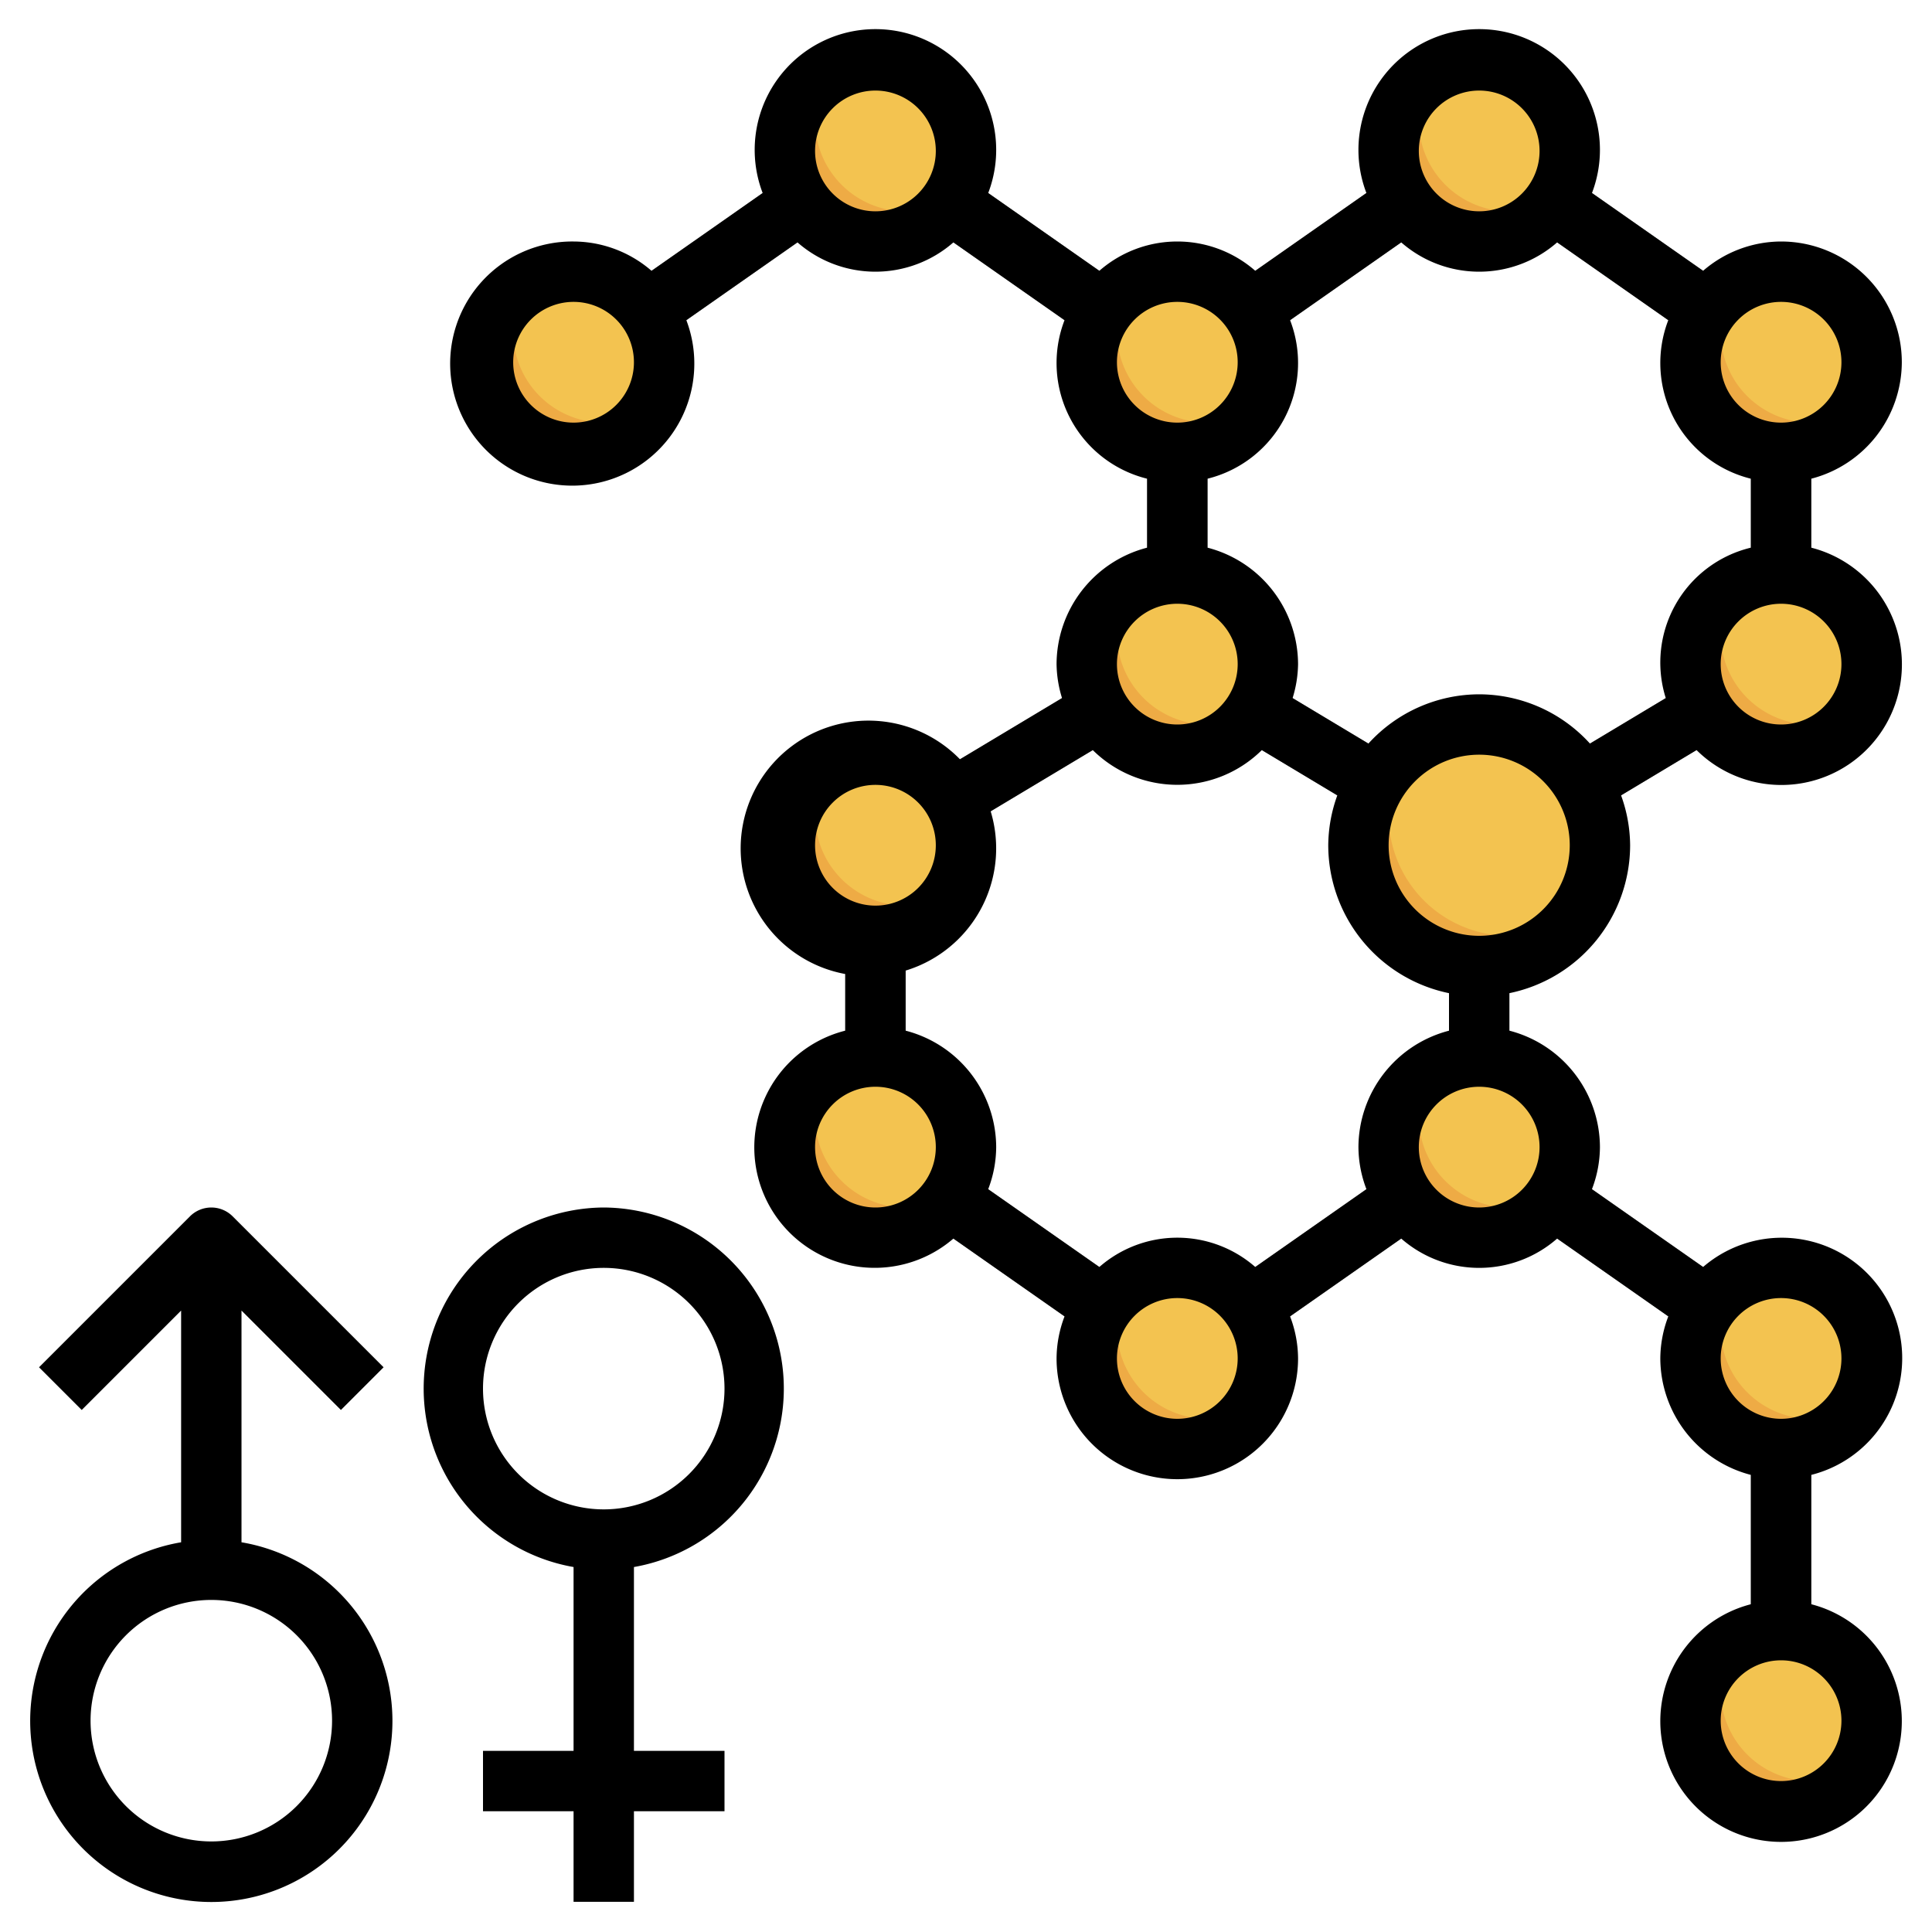
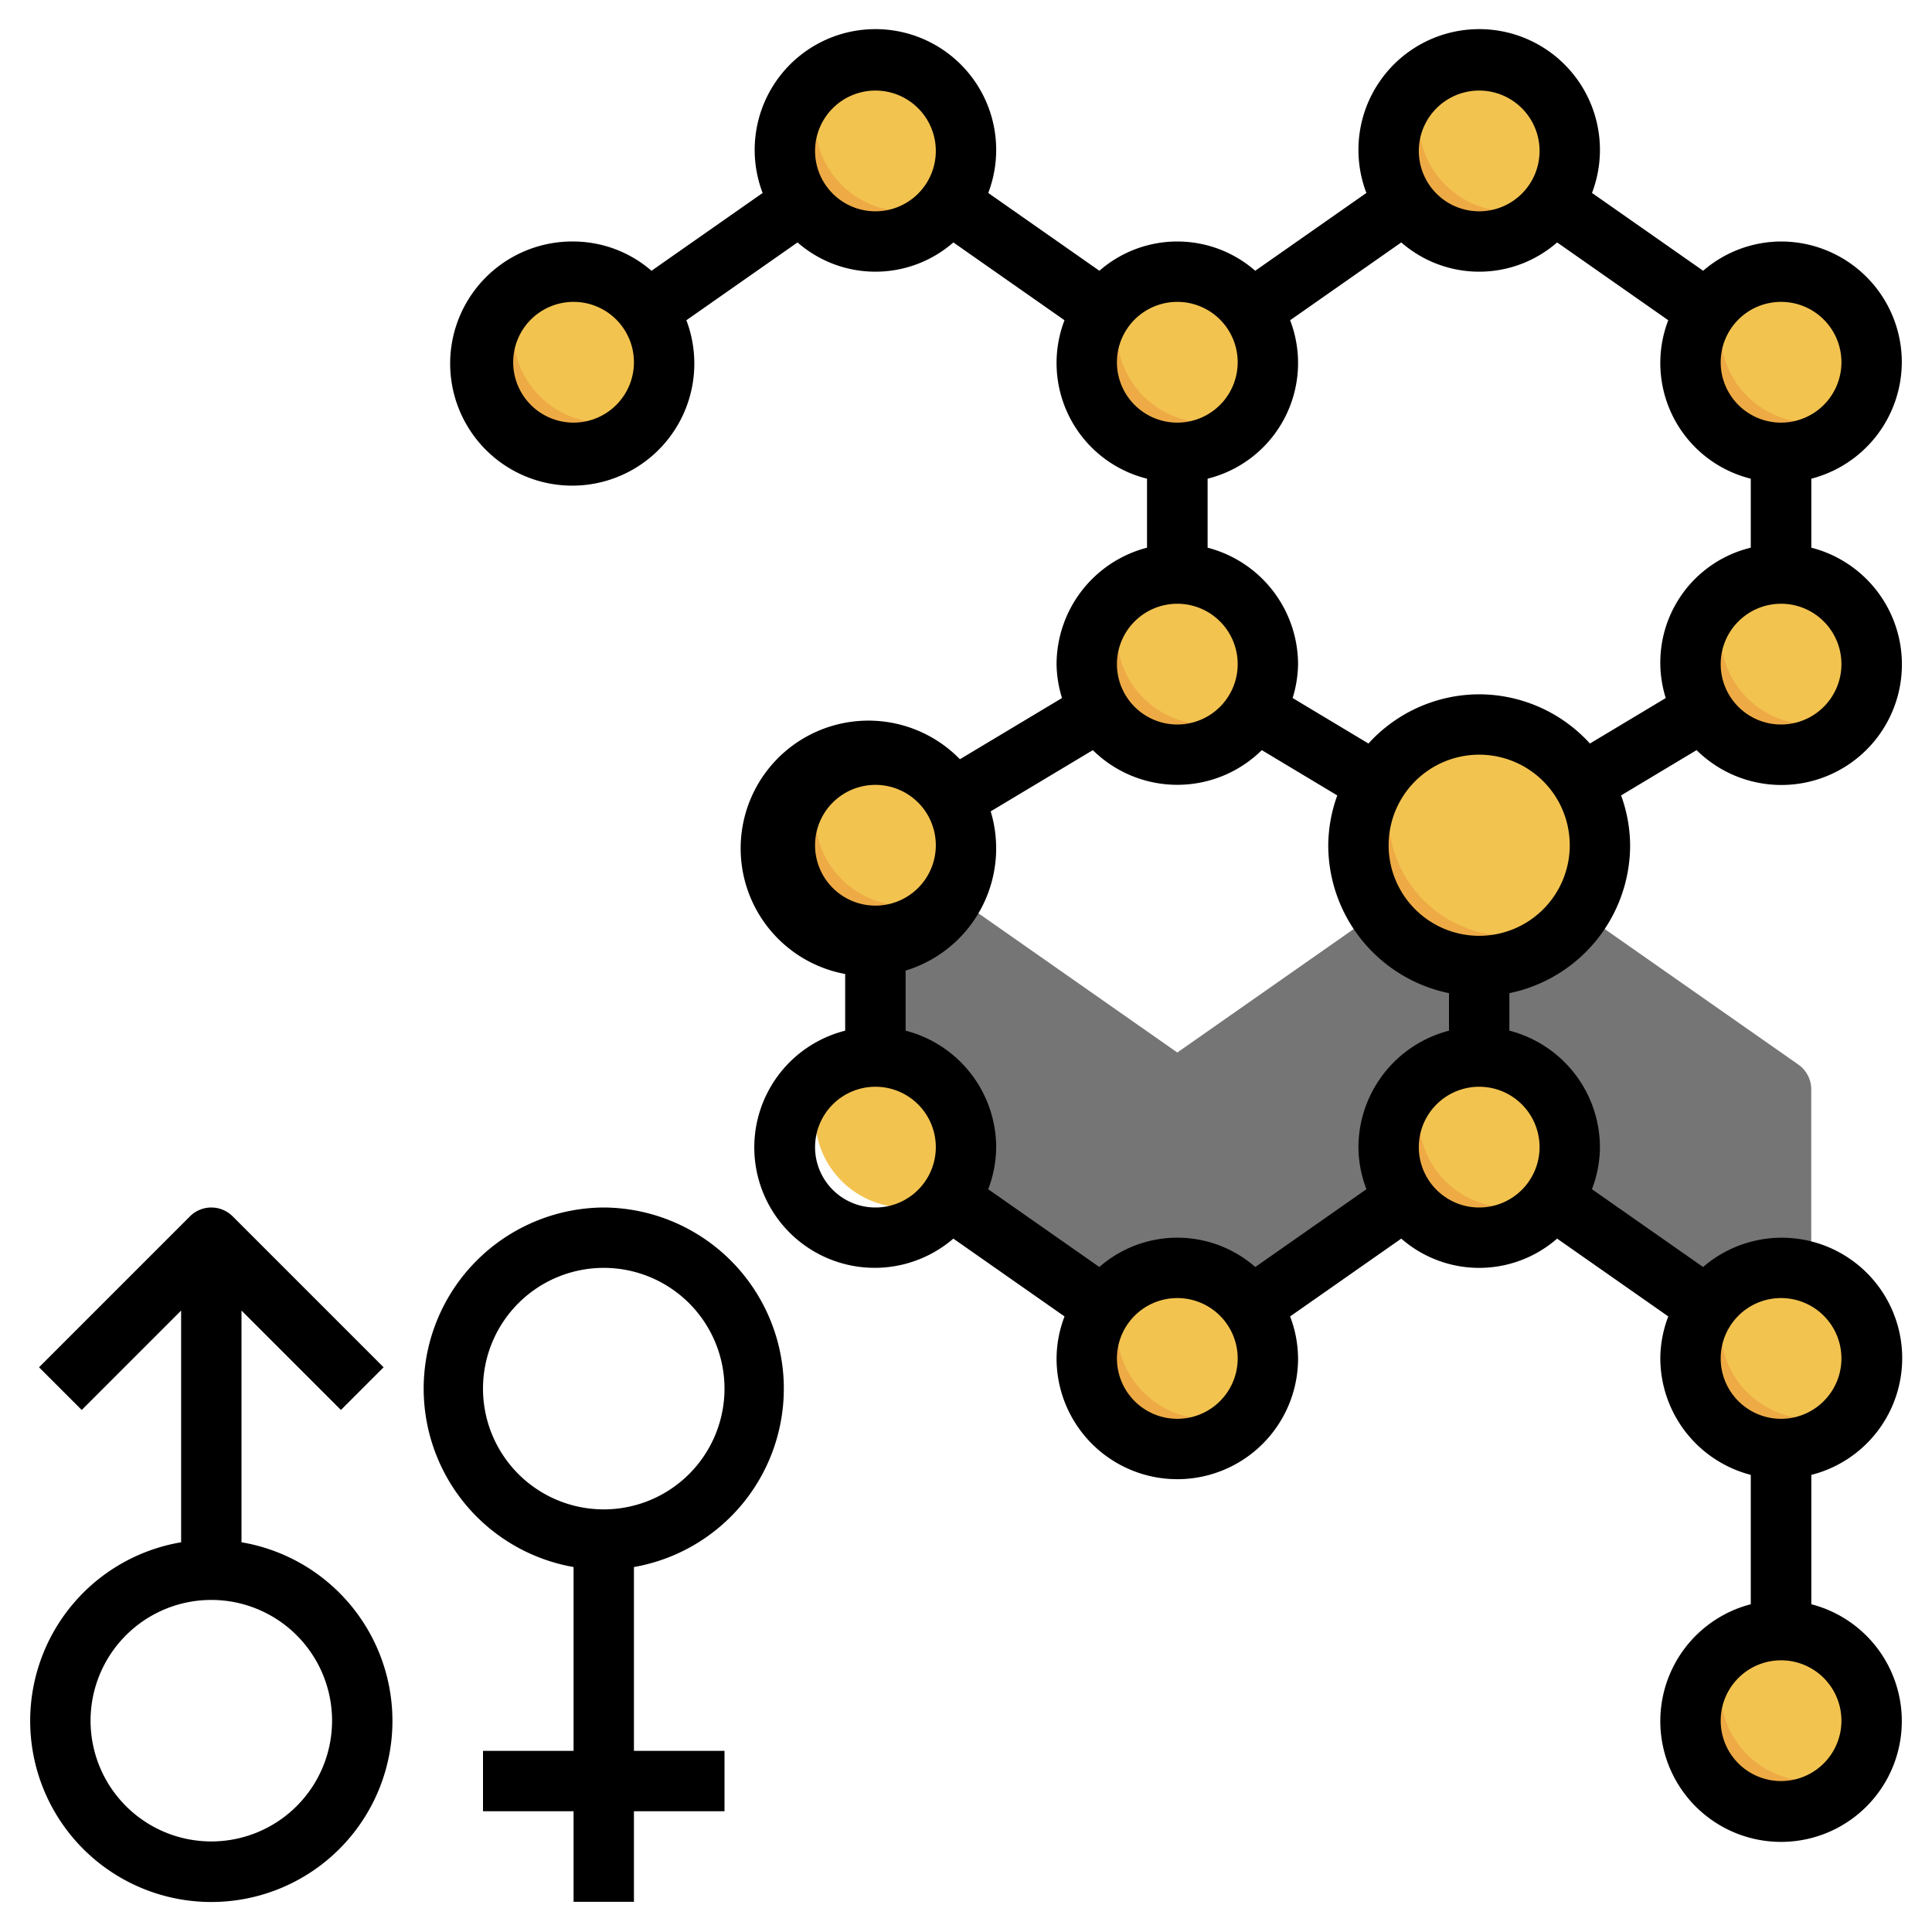
<svg xmlns="http://www.w3.org/2000/svg" id="Layer_3" height="512" viewBox="0 0 64 64" width="512" data-name="Layer 3">
  <g fill="#747574">
    <path d="m38 12h2v10h-2z" />
    <path d="m48 28h2v10h-2z" />
-     <path d="m60 57h-2v-11.479l-9-6.3-9.427 6.6a1 1 0 0 1 -1.146 0l-10-7a1 1 0 0 1 -.427-.821v-10a1 1 0 0 1 .485-.857l10-6a1 1 0 0 1 1.03 0l9.485 5.691 9-5.4v-8.913l-9-6.3-9.427 6.6a1 1 0 0 1 -1.146 0l-9.427-6.6-9.427 6.6-1.146-1.638 10-7a1 1 0 0 1 1.146 0l9.427 6.596 9.427-6.6a1 1 0 0 1 1.146 0l10 7a1 1 0 0 1 .427.821v10a1 1 0 0 1 -.485.857l-10 6a1 1 0 0 1 -1.03 0l-9.485-5.691-9 5.4v8.913l9 6.3 9.427-6.6a1 1 0 0 1 1.146 0l10 7a1 1 0 0 1 .427.821z" />
+     <path d="m60 57h-2v-11.479l-9-6.3-9.427 6.6a1 1 0 0 1 -1.146 0l-10-7a1 1 0 0 1 -.427-.821v-10a1 1 0 0 1 .485-.857l10-6a1 1 0 0 1 1.03 0l9.485 5.691 9-5.4v-8.913l-9-6.3-9.427 6.6a1 1 0 0 1 -1.146 0l-9.427-6.6-9.427 6.6-1.146-1.638 10-7a1 1 0 0 1 1.146 0l9.427 6.596 9.427-6.6a1 1 0 0 1 1.146 0l10 7a1 1 0 0 1 .427.821v10a1 1 0 0 1 -.485.857l-10 6a1 1 0 0 1 -1.03 0l-9.485-5.691-9 5.4l9 6.3 9.427-6.6a1 1 0 0 1 1.146 0l10 7a1 1 0 0 1 .427.821z" />
  </g>
  <circle cx="49" cy="28" fill="#eeab45" r="4" />
  <circle cx="59" cy="57" fill="#eeab45" r="3" />
  <path d="m59 54a2.965 2.965 0 0 0 -1.554.446 2.965 2.965 0 0 0 -.446 1.554 3 3 0 0 0 3 3 2.965 2.965 0 0 0 1.554-.446 2.965 2.965 0 0 0 .446-1.554 3 3 0 0 0 -3-3z" fill="#f3c350" />
  <circle cx="59" cy="45" fill="#eeab45" r="3" />
  <path d="m59 42a2.965 2.965 0 0 0 -1.554.446 2.965 2.965 0 0 0 -.446 1.554 3 3 0 0 0 3 3 2.965 2.965 0 0 0 1.554-.446 2.965 2.965 0 0 0 .446-1.554 3 3 0 0 0 -3-3z" fill="#f3c350" />
  <circle cx="49" cy="38" fill="#eeab45" r="3" />
  <path d="m49 35a2.965 2.965 0 0 0 -1.554.446 2.965 2.965 0 0 0 -.446 1.554 3 3 0 0 0 3 3 2.965 2.965 0 0 0 1.554-.446 2.965 2.965 0 0 0 .446-1.554 3 3 0 0 0 -3-3z" fill="#f3c350" />
  <circle cx="39" cy="45" fill="#eeab45" r="3" />
  <path d="m39 42a2.965 2.965 0 0 0 -1.554.446 2.965 2.965 0 0 0 -.446 1.554 3 3 0 0 0 3 3 2.965 2.965 0 0 0 1.554-.446 2.965 2.965 0 0 0 .446-1.554 3 3 0 0 0 -3-3z" fill="#f3c350" />
-   <circle cx="29" cy="38" fill="#eeab45" r="3" />
  <path d="m29 35a2.965 2.965 0 0 0 -1.554.446 2.965 2.965 0 0 0 -.446 1.554 3 3 0 0 0 3 3 2.965 2.965 0 0 0 1.554-.446 2.965 2.965 0 0 0 .446-1.554 3 3 0 0 0 -3-3z" fill="#f3c350" />
  <circle cx="29" cy="28" fill="#eeab45" r="3" />
  <path d="m29 25a2.965 2.965 0 0 0 -1.554.446 2.965 2.965 0 0 0 -.446 1.554 3 3 0 0 0 3 3 2.965 2.965 0 0 0 1.554-.446 2.965 2.965 0 0 0 .446-1.554 3 3 0 0 0 -3-3z" fill="#f3c350" />
  <circle cx="39" cy="22" fill="#eeab45" r="3" />
  <path d="m39 19a2.965 2.965 0 0 0 -1.554.446 2.965 2.965 0 0 0 -.446 1.554 3 3 0 0 0 3 3 2.965 2.965 0 0 0 1.554-.446 2.965 2.965 0 0 0 .446-1.554 3 3 0 0 0 -3-3z" fill="#f3c350" />
  <circle cx="59" cy="22" fill="#eeab45" r="3" />
  <path d="m59 19a2.965 2.965 0 0 0 -1.554.446 2.965 2.965 0 0 0 -.446 1.554 3 3 0 0 0 3 3 2.965 2.965 0 0 0 1.554-.446 2.965 2.965 0 0 0 .446-1.554 3 3 0 0 0 -3-3z" fill="#f3c350" />
  <circle cx="59" cy="12" fill="#eeab45" r="3" />
  <path d="m59 9a2.965 2.965 0 0 0 -1.554.446 2.965 2.965 0 0 0 -.446 1.554 3 3 0 0 0 3 3 2.965 2.965 0 0 0 1.554-.446 2.965 2.965 0 0 0 .446-1.554 3 3 0 0 0 -3-3z" fill="#f3c350" />
  <circle cx="39" cy="12" fill="#eeab45" r="3" />
  <path d="m39 9a2.965 2.965 0 0 0 -1.554.446 2.965 2.965 0 0 0 -.446 1.554 3 3 0 0 0 3 3 2.965 2.965 0 0 0 1.554-.446 2.965 2.965 0 0 0 .446-1.554 3 3 0 0 0 -3-3z" fill="#f3c350" />
  <circle cx="49" cy="5" fill="#eeab45" r="3" />
  <path d="m49 2a2.965 2.965 0 0 0 -1.554.446 2.965 2.965 0 0 0 -.446 1.554 3 3 0 0 0 3 3 2.965 2.965 0 0 0 1.554-.446 2.965 2.965 0 0 0 .446-1.554 3 3 0 0 0 -3-3z" fill="#f3c350" />
  <circle cx="29" cy="5" fill="#eeab45" r="3" />
  <path d="m29 2a2.965 2.965 0 0 0 -1.554.446 2.965 2.965 0 0 0 -.446 1.554 3 3 0 0 0 3 3 2.965 2.965 0 0 0 1.554-.446 2.965 2.965 0 0 0 .446-1.554 3 3 0 0 0 -3-3z" fill="#f3c350" />
  <circle cx="19" cy="12" fill="#eeab45" r="3" />
  <path d="m19 9a2.965 2.965 0 0 0 -1.554.446 2.965 2.965 0 0 0 -.446 1.554 3 3 0 0 0 3 3 2.965 2.965 0 0 0 1.554-.446 2.965 2.965 0 0 0 .446-1.554 3 3 0 0 0 -3-3z" fill="#f3c350" />
  <path d="m49 24a3.977 3.977 0 0 0 -2.281.719 3.994 3.994 0 0 0 5.562 5.561 3.994 3.994 0 0 0 -3.281-6.28z" fill="#f3c350" />
  <path d="m63 12a4 4 0 0 0 -4-4 3.964 3.964 0 0 0 -2.583.971l-3.681-2.577a4 4 0 1 0 -7.472 0l-3.681 2.577a3.921 3.921 0 0 0 -5.166 0l-3.681-2.577a4 4 0 1 0 -7.472 0l-3.681 2.577a3.964 3.964 0 0 0 -2.583-.971 4.044 4.044 0 1 0 3.736 2.606l3.681-2.577a3.921 3.921 0 0 0 5.166 0l3.681 2.577a3.948 3.948 0 0 0 2.736 5.252v2.284a4 4 0 0 0 -3 3.858 3.953 3.953 0 0 0 .181 1.125l-3.381 2.027a4.232 4.232 0 1 0 1.017 1.723l3.383-2.027a3.984 3.984 0 0 0 5.6 0l2.5 1.5a4.928 4.928 0 0 0 -.3 1.652 5.009 5.009 0 0 0 4 4.9v1.243a4 4 0 0 0 -3 3.857 3.943 3.943 0 0 0 .265 1.394l-3.682 2.577a3.921 3.921 0 0 0 -5.166 0l-3.682-2.577a3.943 3.943 0 0 0 .265-1.394 4 4 0 0 0 -3-3.858v-2.142h-2v2.142a3.989 3.989 0 1 0 3.583 6.887l3.682 2.577a3.943 3.943 0 0 0 -.265 1.394 4 4 0 0 0 8 0 3.943 3.943 0 0 0 -.265-1.394l3.682-2.577a3.921 3.921 0 0 0 5.166 0l3.682 2.577a3.943 3.943 0 0 0 -.265 1.394 4 4 0 0 0 3 3.858v4.284a4 4 0 1 0 2 0v-4.284a3.989 3.989 0 1 0 -3.583-6.887l-3.682-2.577a3.943 3.943 0 0 0 .265-1.394 4 4 0 0 0 -3-3.858v-1.242a5.009 5.009 0 0 0 4-4.9 4.934 4.934 0 0 0 -.3-1.653l2.5-1.5a3.993 3.993 0 1 0 3.8-6.705v-2.284a4 4 0 0 0 3-3.858zm-4-2a2 2 0 1 1 -2 2 2 2 0 0 1 2-2zm-10-7a2 2 0 1 1 -2 2 2 2 0 0 1 2-2zm-30 11a2 2 0 1 1 2-2 2 2 0 0 1 -2 2zm10-7a2 2 0 1 1 2-2 2 2 0 0 1 -2 2zm8 5a2 2 0 1 1 2 2 2 2 0 0 1 -2-2zm-8 18a2 2 0 1 1 2-2 2 2 0 0 1 -2 2zm10-6a2 2 0 1 1 2-2 2 2 0 0 1 -2 2zm-10 16a2 2 0 1 1 2-2 2 2 0 0 1 -2 2zm10 7a2 2 0 1 1 2-2 2 2 0 0 1 -2 2zm22 10a2 2 0 1 1 -2-2 2 2 0 0 1 2 2zm-2-14a2 2 0 1 1 -2 2 2 2 0 0 1 2-2zm-8-5a2 2 0 1 1 -2-2 2 2 0 0 1 2 2zm-2-7a3 3 0 1 1 3-3 3 3 0 0 1 -3 3zm0-8a4.97 4.97 0 0 0 -3.67 1.632l-2.511-1.507a3.953 3.953 0 0 0 .181-1.125 4 4 0 0 0 -3-3.858v-2.284a3.948 3.948 0 0 0 2.736-5.252l3.681-2.577a3.921 3.921 0 0 0 5.166 0l3.681 2.577a3.948 3.948 0 0 0 2.736 5.252v2.284a3.915 3.915 0 0 0 -2.819 4.984l-2.511 1.506a4.97 4.97 0 0 0 -3.67-1.632zm12-1a2 2 0 1 1 -2-2 2 2 0 0 1 2 2z" />
  <path d="m8 51.09v-7.676l3.293 3.293 1.414-1.414-5-5a1 1 0 0 0 -1.414 0l-5 5 1.414 1.414 3.293-3.293v7.676a6 6 0 1 0 2 0zm-1 9.91a4 4 0 1 1 4-4 4 4 0 0 1 -4 4z" />
  <path d="m20 40a6 6 0 0 0 -1 11.91v6.09h-3v2h3v3h2v-3h3v-2h-3v-6.09a6 6 0 0 0 -1-11.91zm0 10a4 4 0 1 1 4-4 4 4 0 0 1 -4 4z" />
</svg>